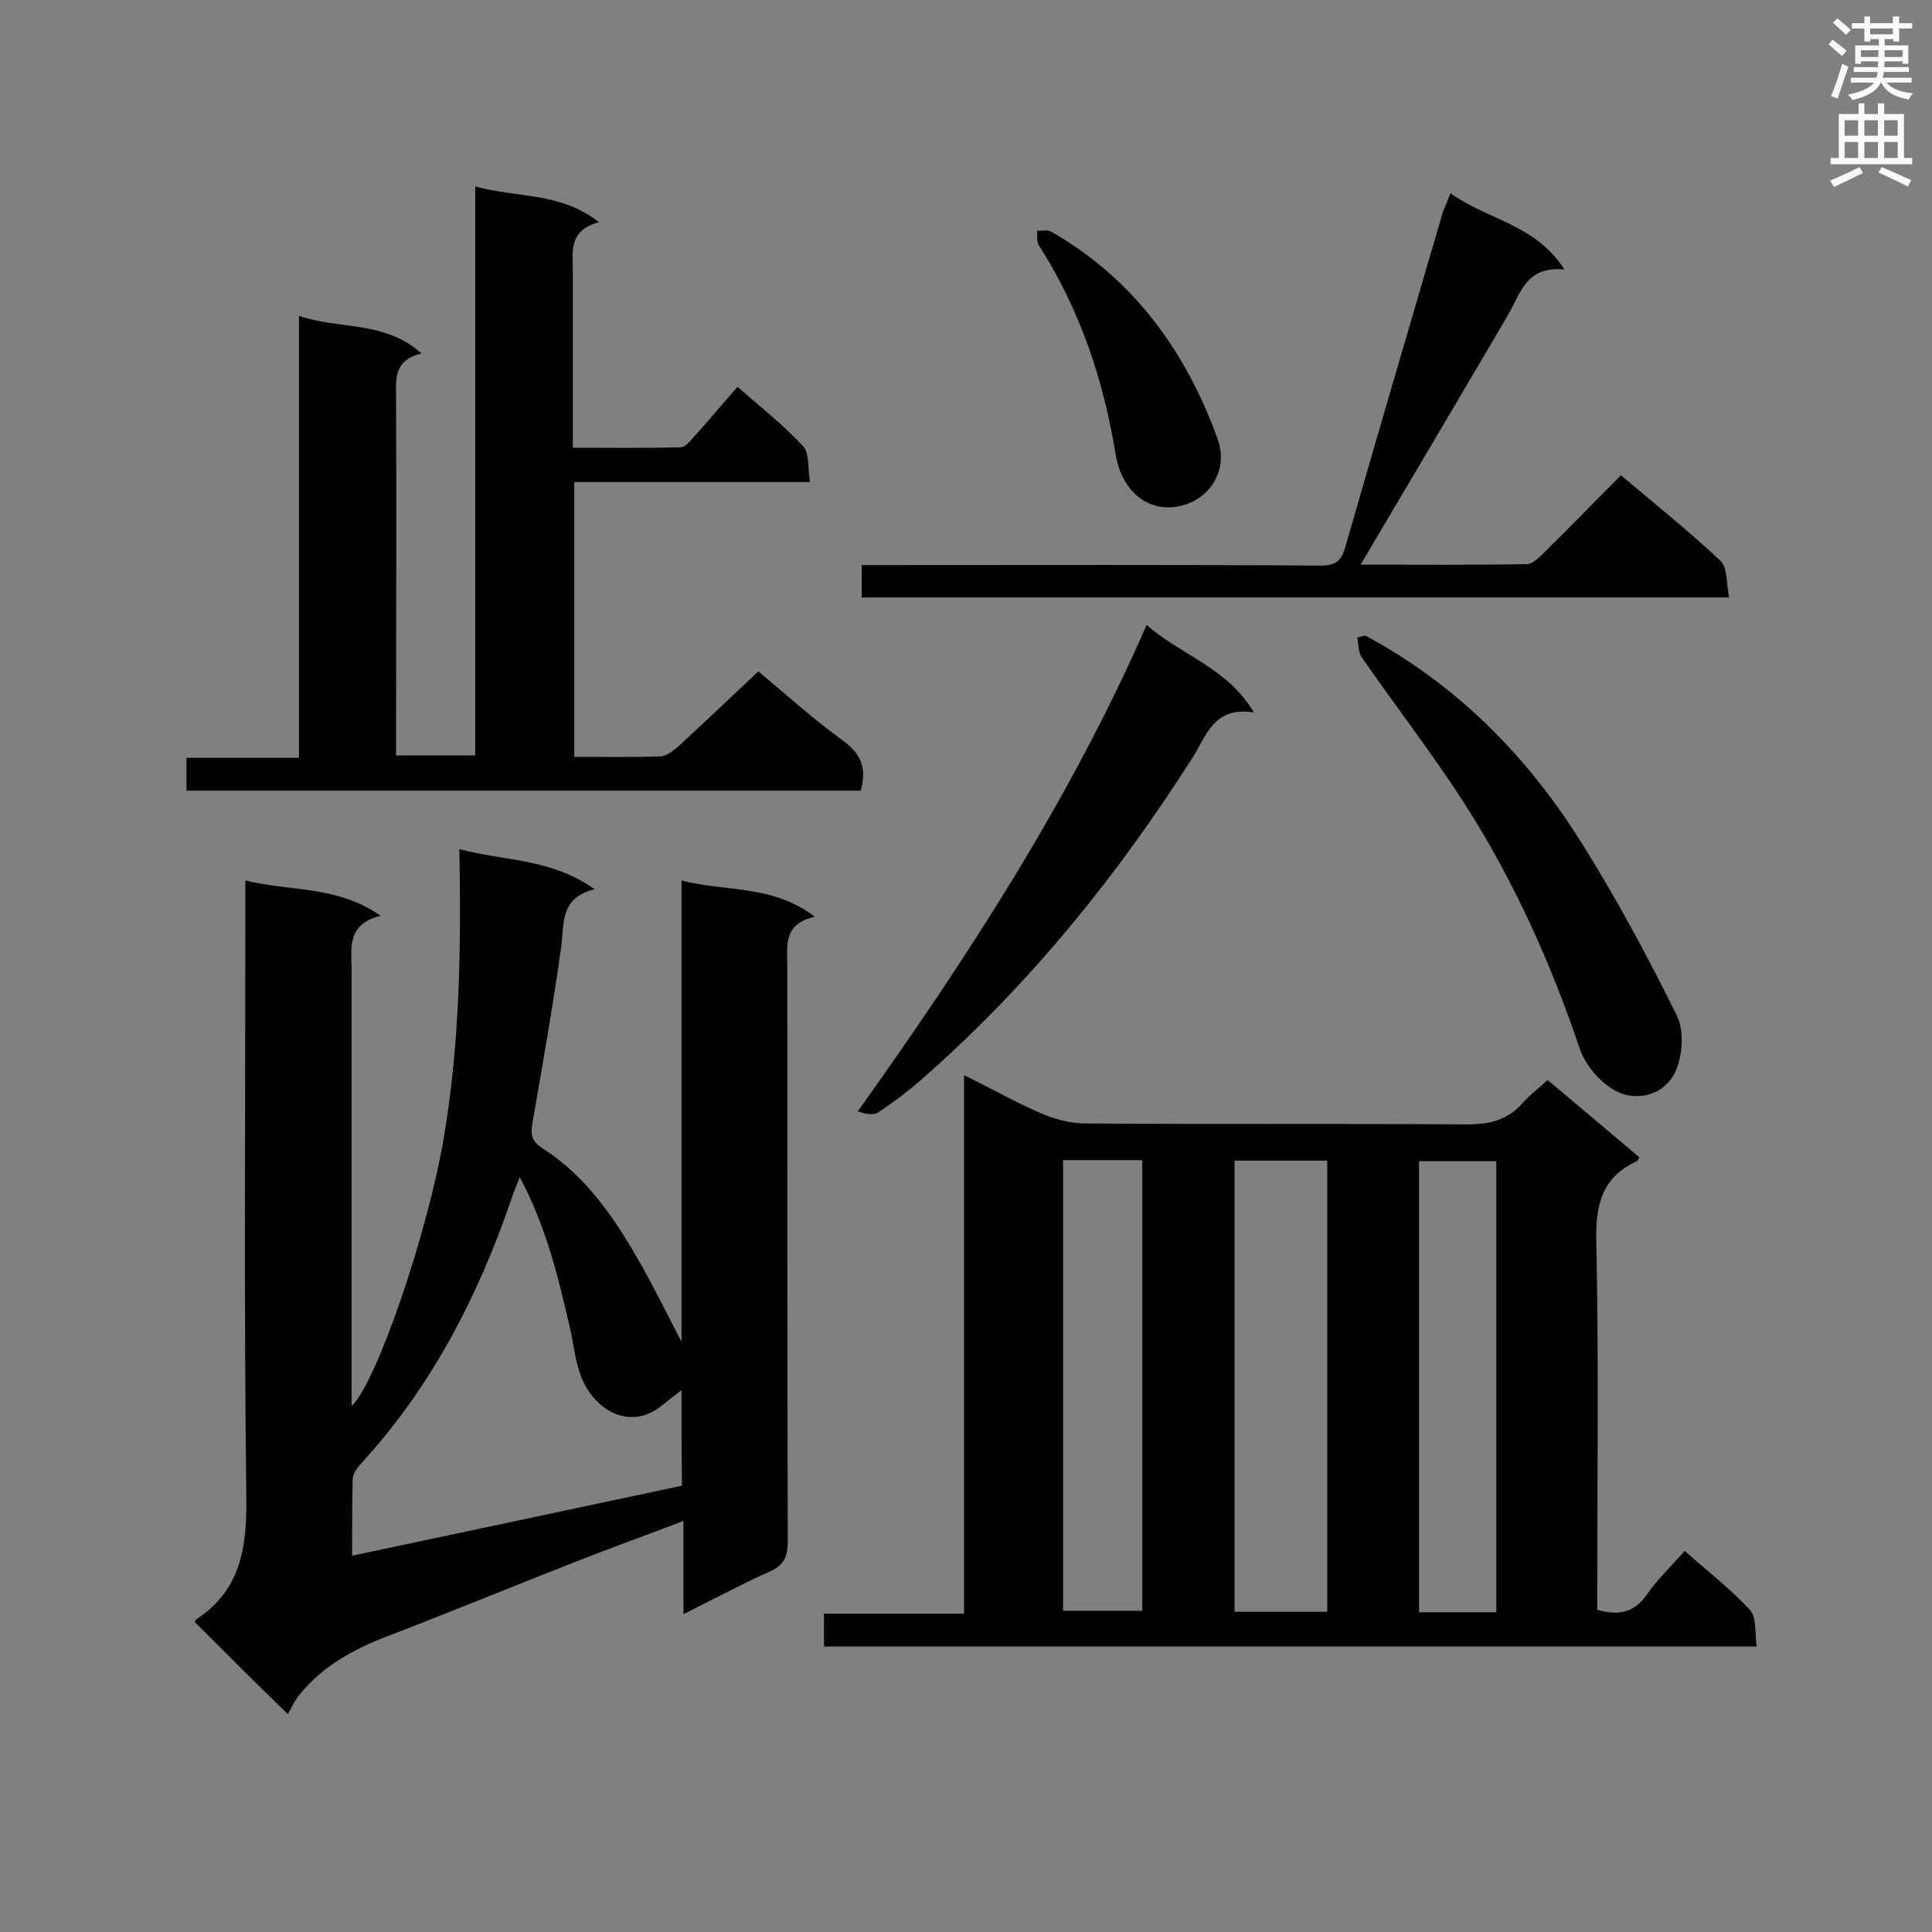
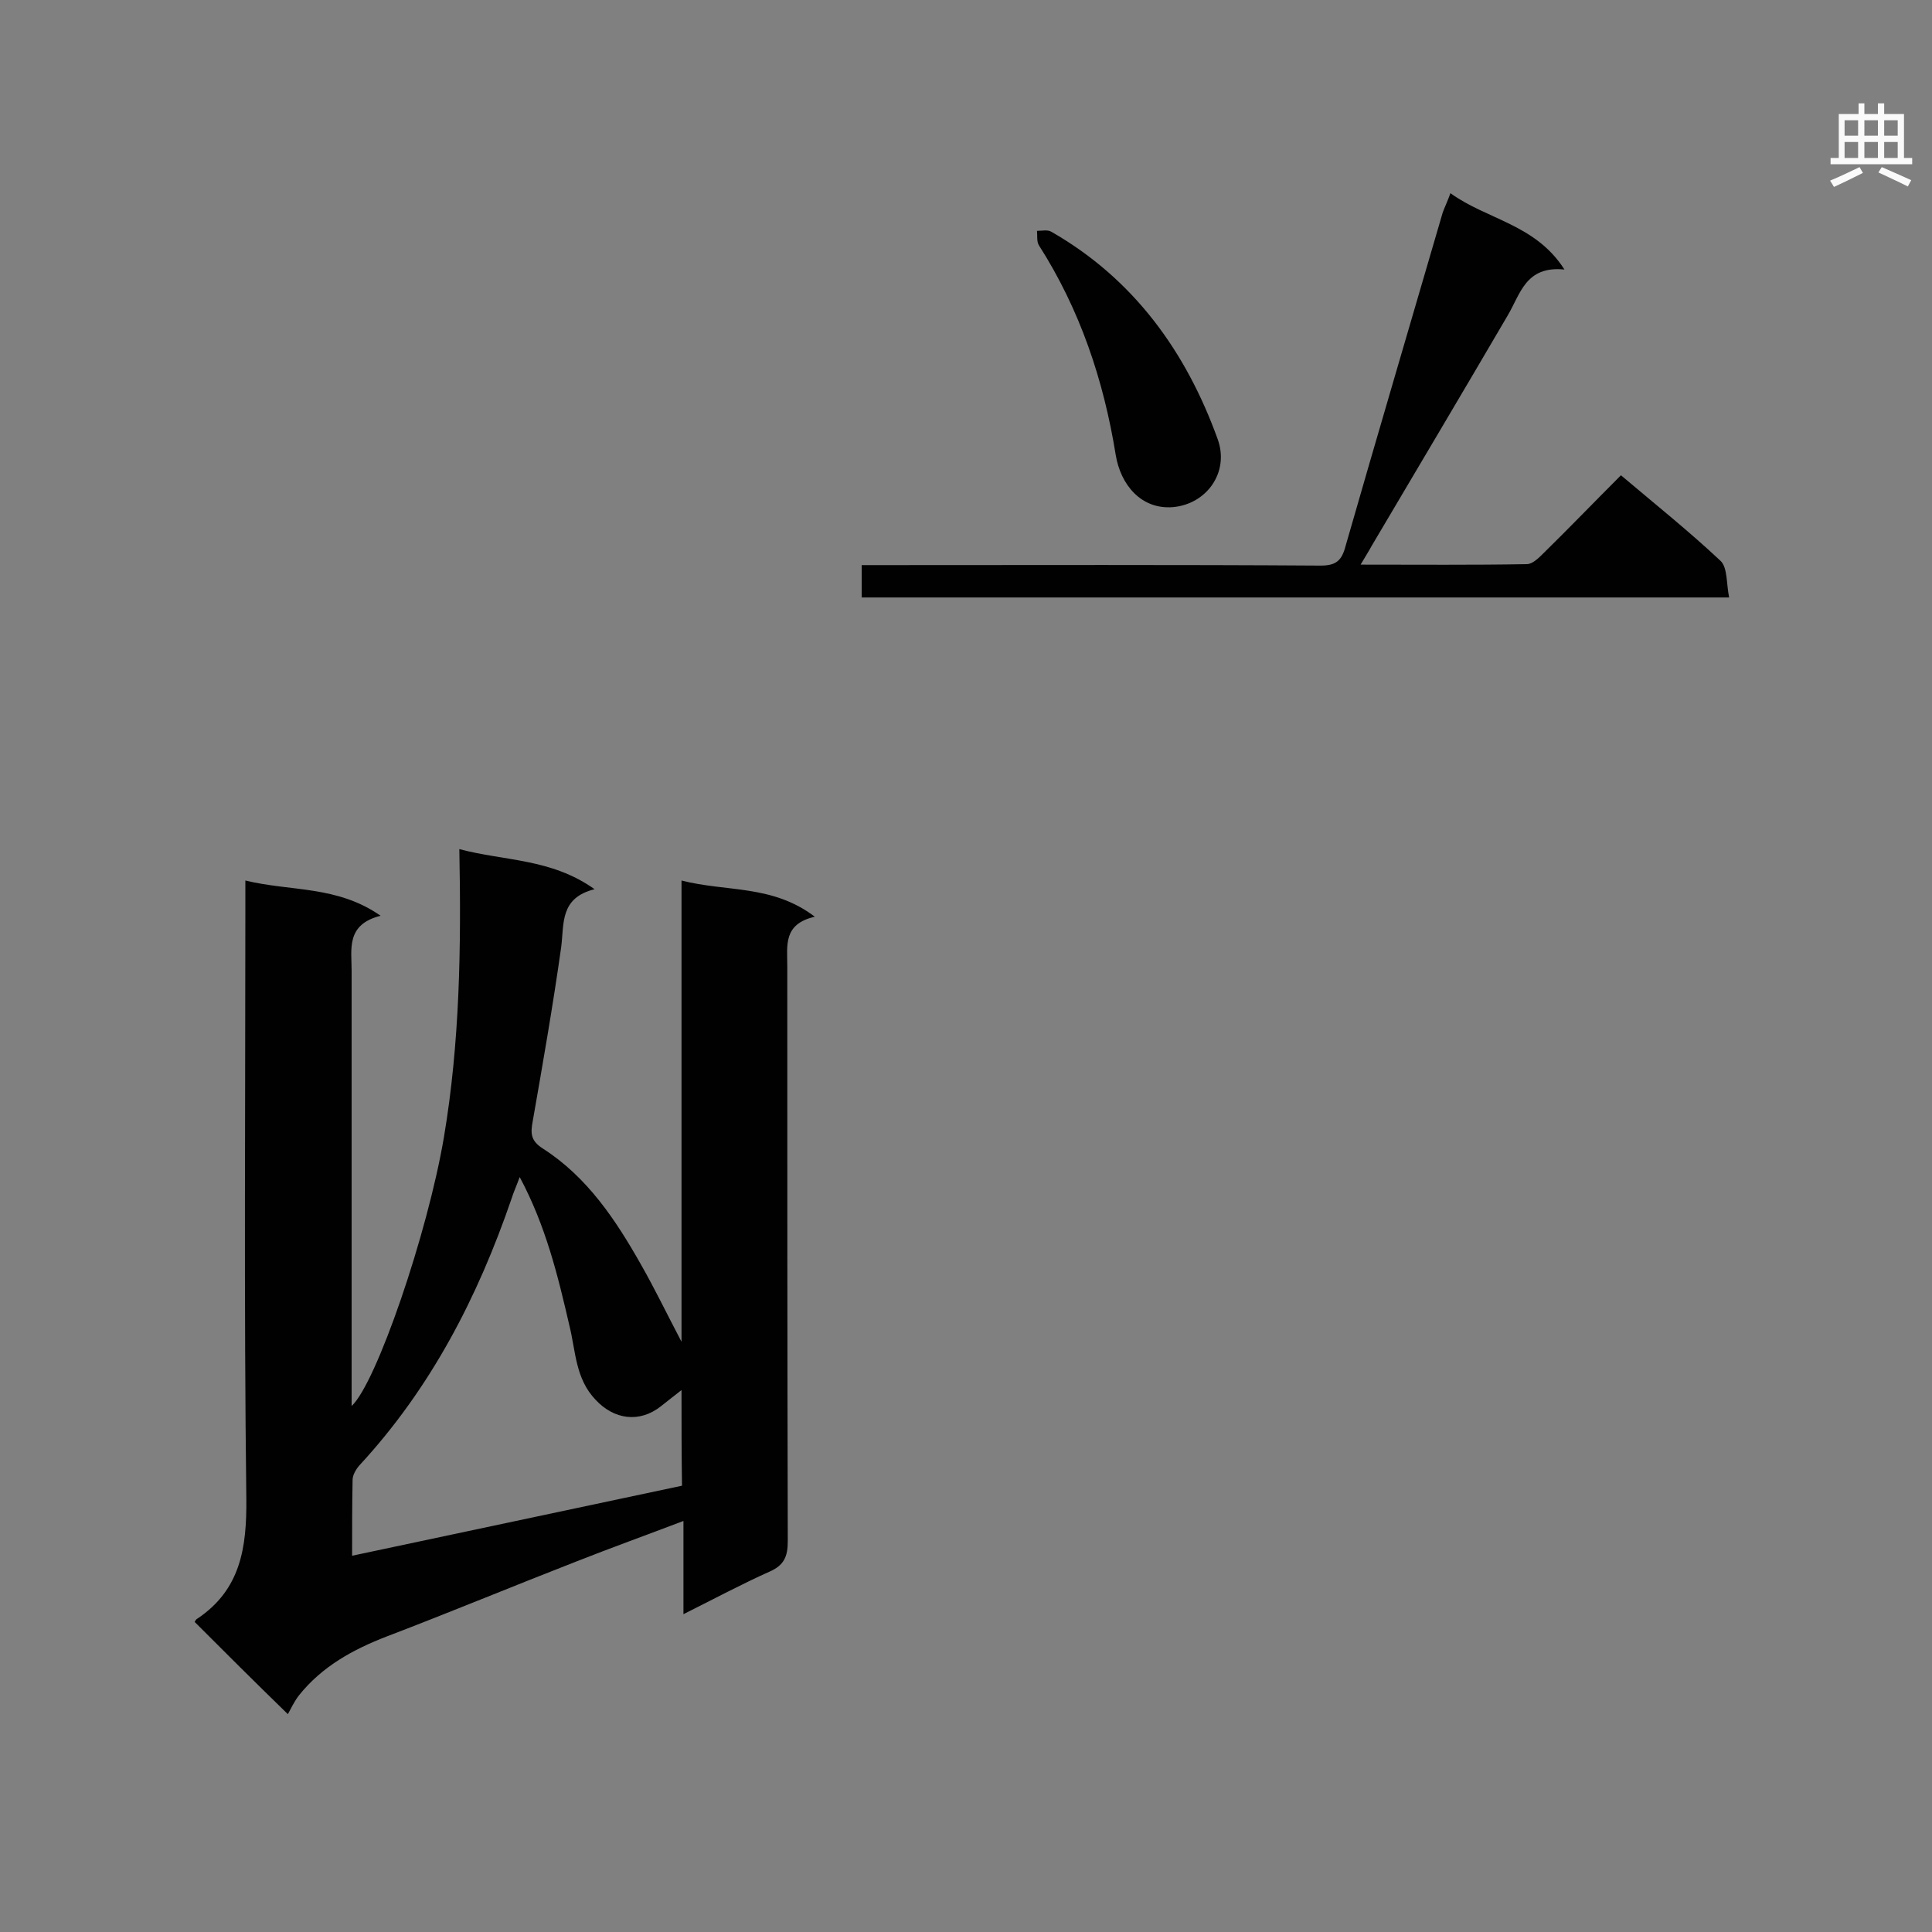
<svg xmlns="http://www.w3.org/2000/svg" enable-background="new 0 0 400 400" viewBox="0 0 400 400">
  <rect x="0" y="0" width="400" height="400" fill="#808080" stroke="none" />
  <g fill="#010101">
    <path d="m40.3 335.8c.2-.3.3-.6.6-.7 8.9-6 10.2-14.6 10.1-24.8-.5-40.7-.2-81.4-.2-122.2 0-1.7 0-3.4 0-5.8 9.4 2.3 19 1 28 7.3-7.2 1.8-6 6.9-6 11.4v85.1 5c5.1-4.7 15.7-35.6 19.1-55.6 3.3-19.6 3.6-39.3 3.2-59.7 9.4 2.5 19 1.9 28 8.3-7.2 1.8-6.3 7.1-6.9 11.9-1.7 12.1-3.8 24.1-5.9 36.1-.5 2.6-.4 4.1 2.1 5.7 9.2 5.9 15.1 14.8 20.3 24 2.8 4.9 5.2 9.9 8.4 16 0-32.3 0-63.4 0-95.5 9.3 2.4 18.8.8 27.6 7.5-6.6 1.5-5.7 6-5.7 10.2 0 39.7 0 79.4.1 119.1 0 3.2-.8 5-3.8 6.3-5.8 2.6-11.4 5.6-17.8 8.8 0-6.6 0-12.6 0-19.3-7.9 3-15.1 5.6-22.2 8.4-13.1 5.1-26.1 10.5-39.2 15.5-7 2.7-13.4 6.2-18.2 12.2-1 1.3-1.7 2.8-2.3 3.9-7.2-7-13.2-13-19.3-19.1zm100.8-48c-1.7 1.3-2.9 2.3-4.2 3.3-4.5 3.6-9.8 2.8-13.6-1.3-4.2-4.4-4.1-10.1-5.4-15.3-2.4-10.4-4.9-20.7-10.3-30.8-.7 1.9-1.3 3.2-1.7 4.5-7 20.4-16.7 39.2-31.5 55.2-.7.8-1.4 2-1.4 3-.1 5.1-.1 10.1-.1 15.7 23.1-4.9 45.7-9.7 68.3-14.5-.1-6.7-.1-13-.1-19.8z" />
-     <path d="m320.4 223.6c6.6 5.5 12.8 10.8 19 16-.2.4-.3.7-.5.8-7.4 3.4-8.6 9.3-8.4 16.9.5 23.7.2 47.4.2 71.1v4.9c4.6 1.3 7.7.5 10.3-3.2 2.1-3.1 4.9-5.7 7.8-9 4.6 4.1 9.4 7.8 13.5 12.2 1.4 1.5 1 4.8 1.4 7.6-64.8 0-128.8 0-193.1 0 0-2.3 0-4.3 0-6.8h29c0-37.2 0-74 0-111.5 5.7 2.8 10.6 5.6 15.7 7.8 3 1.3 6.3 2.2 9.5 2.2 26.3.2 52.6 0 78.9.2 4.7 0 8.5-.9 11.6-4.5 1.4-1.6 3.2-2.9 5.1-4.7zm-45.6 110.1c0-31.3 0-62.3 0-93.4-6.6 0-12.9 0-19.2 0v93.4zm-54.7-93.5v93.3h16.4c0-31.3 0-62.2 0-93.3-5.6 0-10.9 0-16.4 0zm89.7 93.6c0-31.4 0-62.3 0-93.4-5.5 0-10.8 0-16 0v93.4z" />
-     <path d="m38.6 163.7c0-2.4 0-4.4 0-6.8h23.3c0-30.6 0-60.7 0-91.5 8.5 2.9 17.7.9 25.4 7.8-5.9 1.3-5.3 5.4-5.3 9.3.1 23 0 46 0 68.9v5h16.4c0-39.1 0-78.1 0-117.8 8.6 2.4 17.6 1.1 25.6 7.4-6.4 1.7-5.4 6.2-5.4 10.3v36.4c7.6 0 14.9.1 22.3-.1 1 0 2.1-1.4 2.9-2.3 2.9-3.2 5.7-6.6 8.9-10.2 4.7 4.1 9.5 7.9 13.6 12.3 1.3 1.4.9 4.5 1.4 7.4-16.6 0-32.5 0-48.8 0v56.9c6.1 0 12 .1 17.9-.1 1.3-.1 2.8-1.3 3.9-2.3 5.3-4.9 10.6-9.9 16.3-15.3 5.5 4.6 11.3 9.8 17.6 14.4 3.7 2.7 4.9 5.7 3.6 10.3-46.4 0-92.8 0-139.6 0z" />
    <path d="m300.3 40c7.6 5.5 17.6 6.4 23.6 15.8-8.1-.8-9.1 5.1-11.8 9.6-9.3 15.9-18.7 31.7-28.1 47.6-.6 1.1-1.3 2.2-2.3 3.9 11.9 0 23.2.1 34.4-.1 1.2 0 2.5-1.3 3.5-2.3 5.3-5.2 10.4-10.5 16-16.1 7.1 6 14.1 11.6 20.6 17.7 1.5 1.4 1.2 4.7 1.8 7.6-60.4 0-119.9 0-179.6 0 0-2.1 0-4.1 0-6.7h5.1c30 0 59.9-.1 89.9.1 3.2 0 4.4-1 5.2-4.1 6.6-23 13.4-46 20.1-69 .4-1.1.9-2.1 1.6-4z" />
-     <path d="m237.4 129.4c7.3 6.4 16.7 8.8 22.2 18.1-8.3-1.3-9.8 4.8-12.6 9.2-15.5 24.4-33.5 46.7-55.2 65.9-3.1 2.8-6.5 5.4-10 7.7-1 .7-2.7.3-4.2-.2 22.8-32 43.9-64.4 59.8-100.7z" />
-     <path d="m282.7 131.6c18.6 10 33.1 24.5 44.3 42.2 7.4 11.7 14 24 20.2 36.5 1.5 3.1 1.2 8.2-.3 11.5-2.1 4.7-7.5 6.3-11.9 4.3-3.3-1.5-6.7-5.4-7.9-8.9-6-17.8-13.7-34.9-23.8-50.7-6.7-10.4-14.2-20.1-21.3-30.3-.8-1.1-.7-2.8-1-4.2.6-.2 1.2-.3 1.7-.4z" />
    <path d="m242.8 105c-6.6.5-10.8-4.7-11.8-10.8-2.5-15.5-7.4-30.1-15.9-43.4-.5-.8-.3-2-.4-3 1 0 2.2-.3 3 .2 17.1 9.8 27.9 24.9 34.4 42.9 2.5 6.9-2.3 13.5-9.3 14.1z" />
  </g>
-   <path d="m378.6 9.2.8-1c.9.7 1.9 1.4 2.9 2.3l-.9 1.1c-1.1-.9-2-1.7-2.8-2.4zm.5 10.7c.9-2.1 1.6-4.3 2.3-6.7.4.2.8.4 1.3.6-.7 2.1-1.5 4.3-2.2 6.6zm.4-15.2.9-.9c1 .8 2 1.6 2.8 2.4l-1 1c-1-.9-1.9-1.8-2.7-2.5zm12.5-1.3h1.2v1.4h2.7v1.1h-2.7v2.7h-1.2v-.5h-1.8v1.3h4.9v3.8h-1.2v-.5h-3.7c0 .4-.1.9-.1 1.2h5.1v1h-5.2c0 .5-.1.9-.2 1.2h6v1h-5.2c1.1 1.3 2.9 2 5.5 2.2-.4.4-.7.8-.9 1.3-2.9-.5-4.8-1.6-5.7-3.5h-.1c-.8 1.7-2.7 2.9-5.9 3.6-.2-.4-.6-.8-.9-1.1 2.8-.6 4.6-1.4 5.4-2.5h-4.8v-1h5.3c.1-.3.2-.7.2-1.2h-4.9v-1h5c0-.4 0-.8.1-1.2h-3.6v.5h-1.2v-3.8h4.9v-1.3h-1.8v.5h-1.2v-2.7h-2.6v-1.1h2.6v-1.4h1.2v1.4h4.7v-1.4zm-6.7 8.4h3.6c0-.4 0-.9 0-1.4h-3.6zm1.9-4.7h4.7v-1.2h-4.7zm6.7 3.3h-3.7v1.4h3.7z" fill="#fafafb" />
  <path d="m384.7 21.4h1.3v2.2h2.8v-2.2h1.3v2.2h4.1v9.1h1.7v1.3h-16.9v-1.3h1.7v-9.1h4.1v-2.2zm.3 13.2.7 1.2c-1.8.9-3.8 1.9-6 2.9-.2-.4-.5-.8-.8-1.3 2.4-1 4.4-2 6.1-2.8zm-3.1-6.5h2.8v-3.2h-2.8zm0 4.6h2.8v-3.3h-2.8zm4.1-4.6h2.8v-3.2h-2.8zm0 4.6h2.8v-3.3h-2.8zm3.6 1.9c2.1.9 4.1 1.8 6.1 2.7l-.7 1.3c-2.2-1.1-4.2-2-6.1-2.9zm3.3-9.7h-2.8v3.2h2.8zm-2.8 7.8h2.8v-3.3h-2.8z" fill="#fafafb" />
</svg>